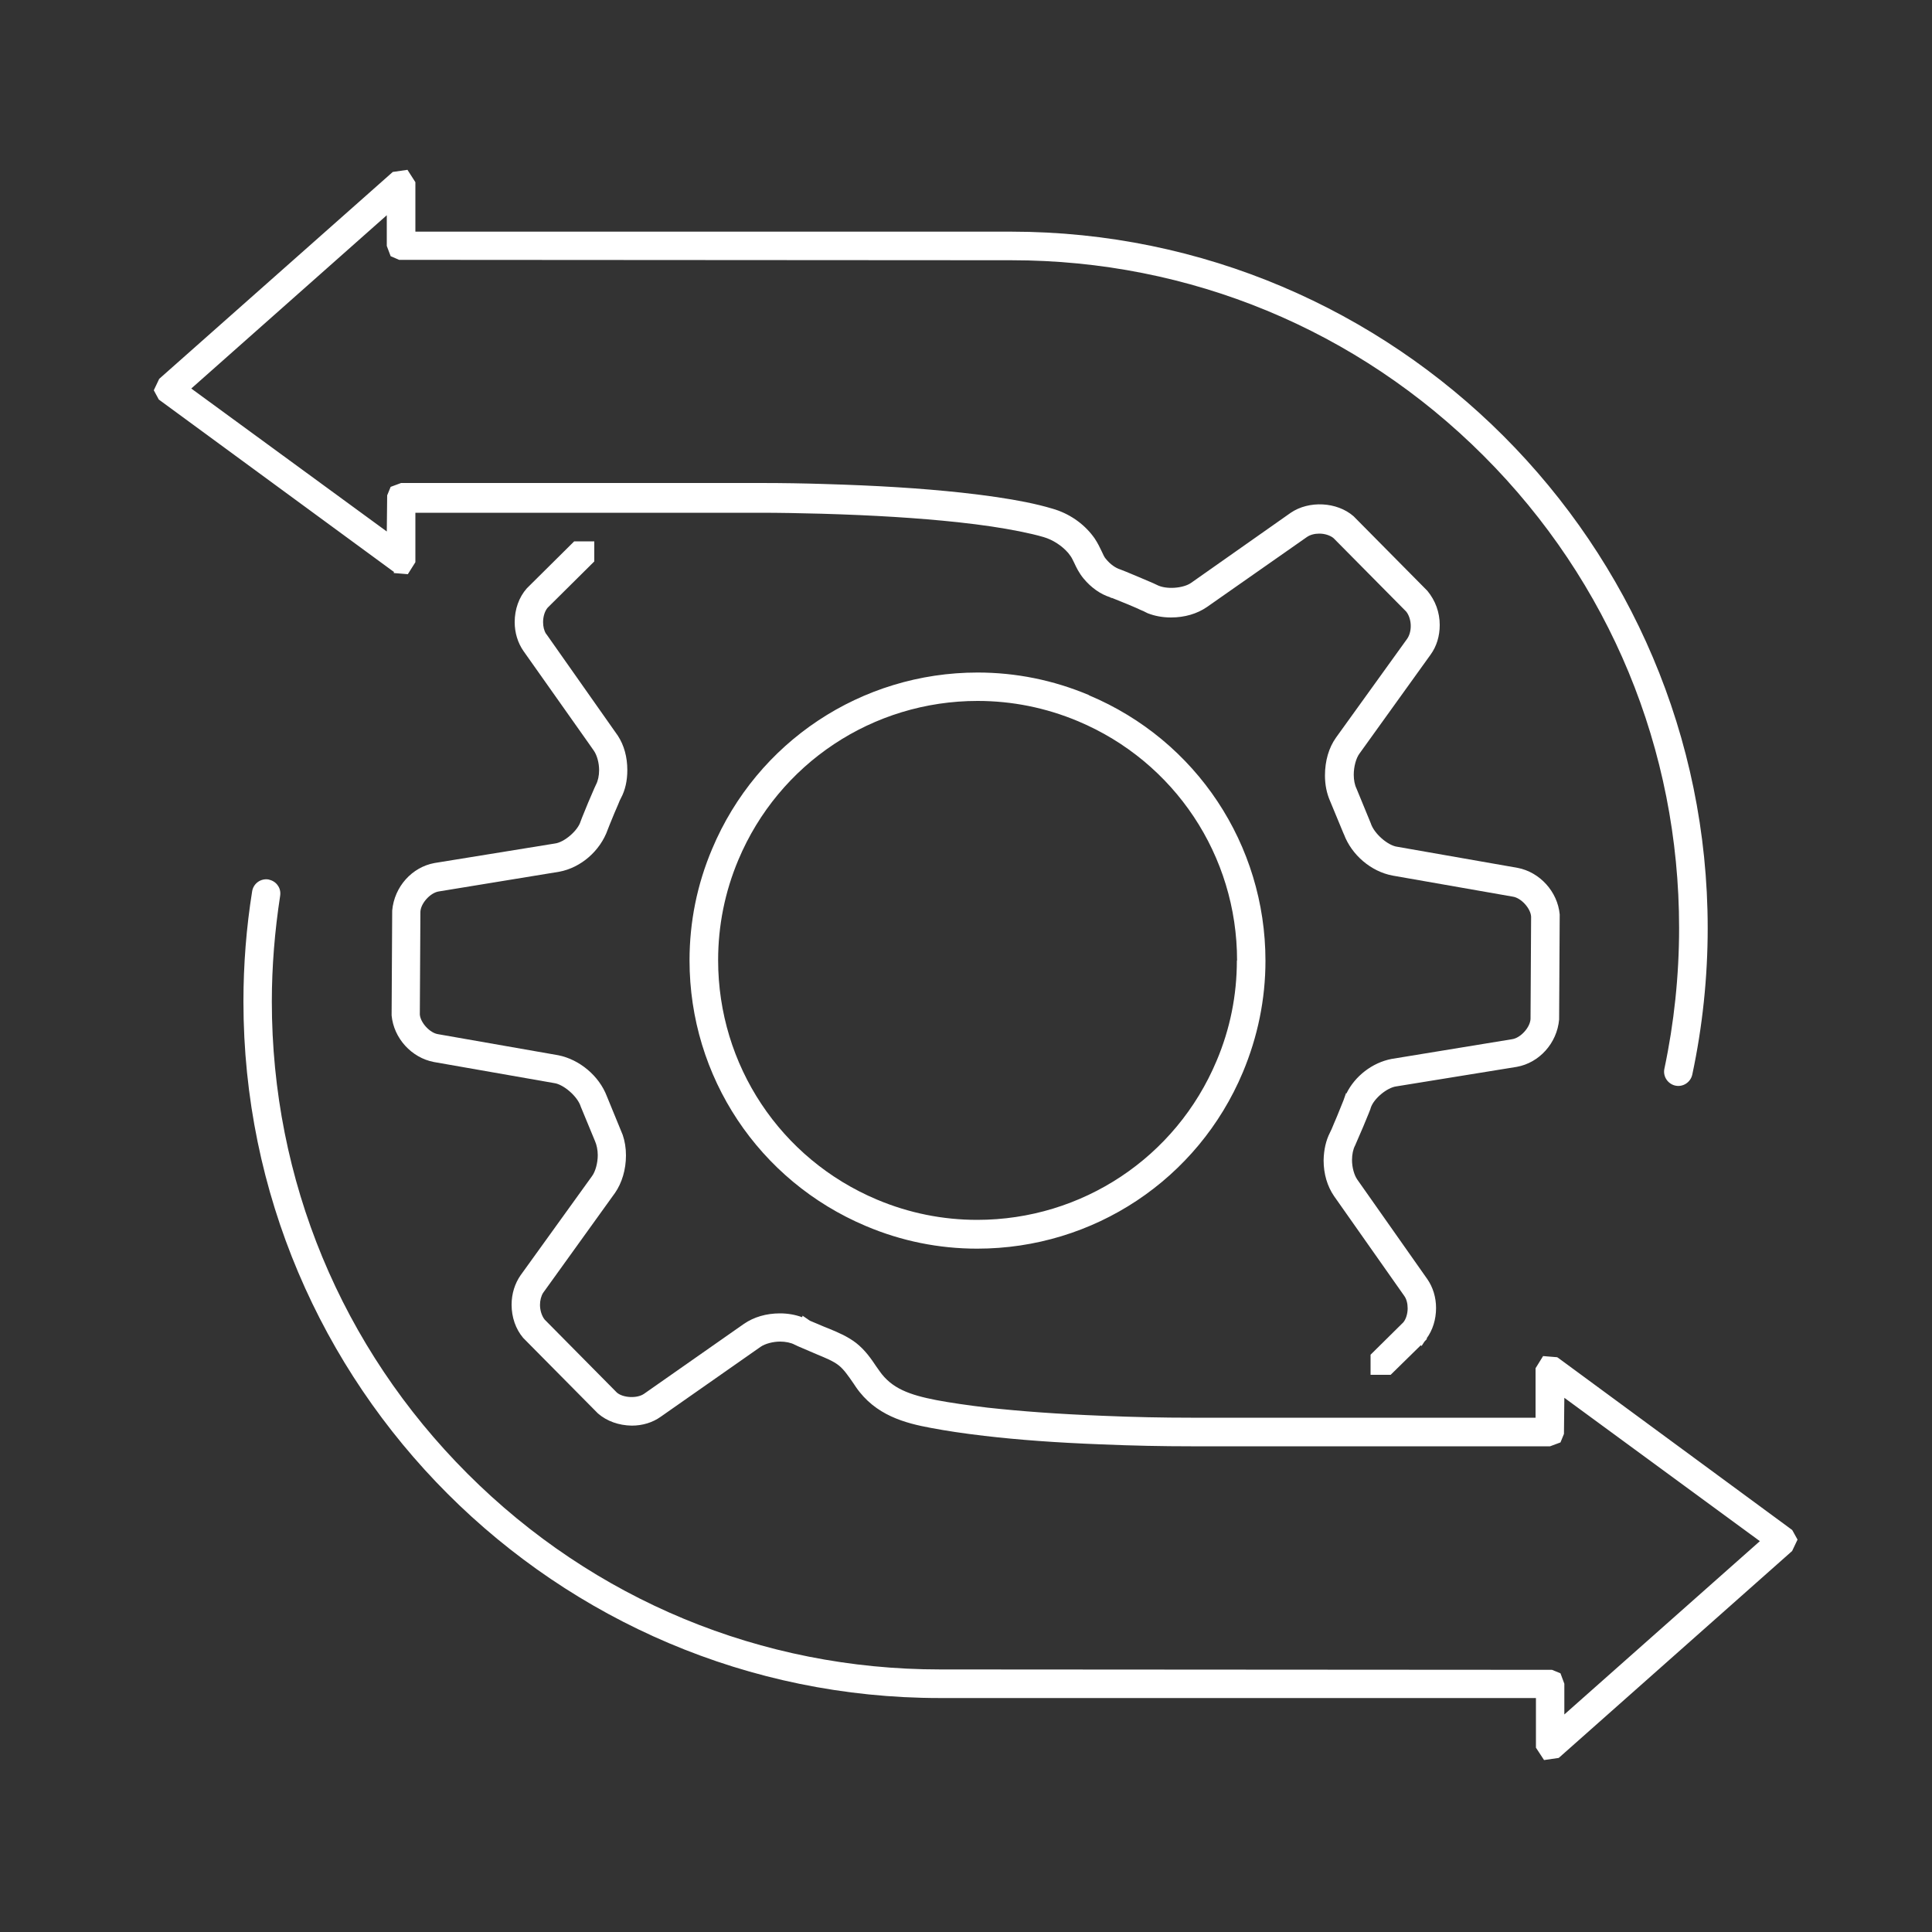
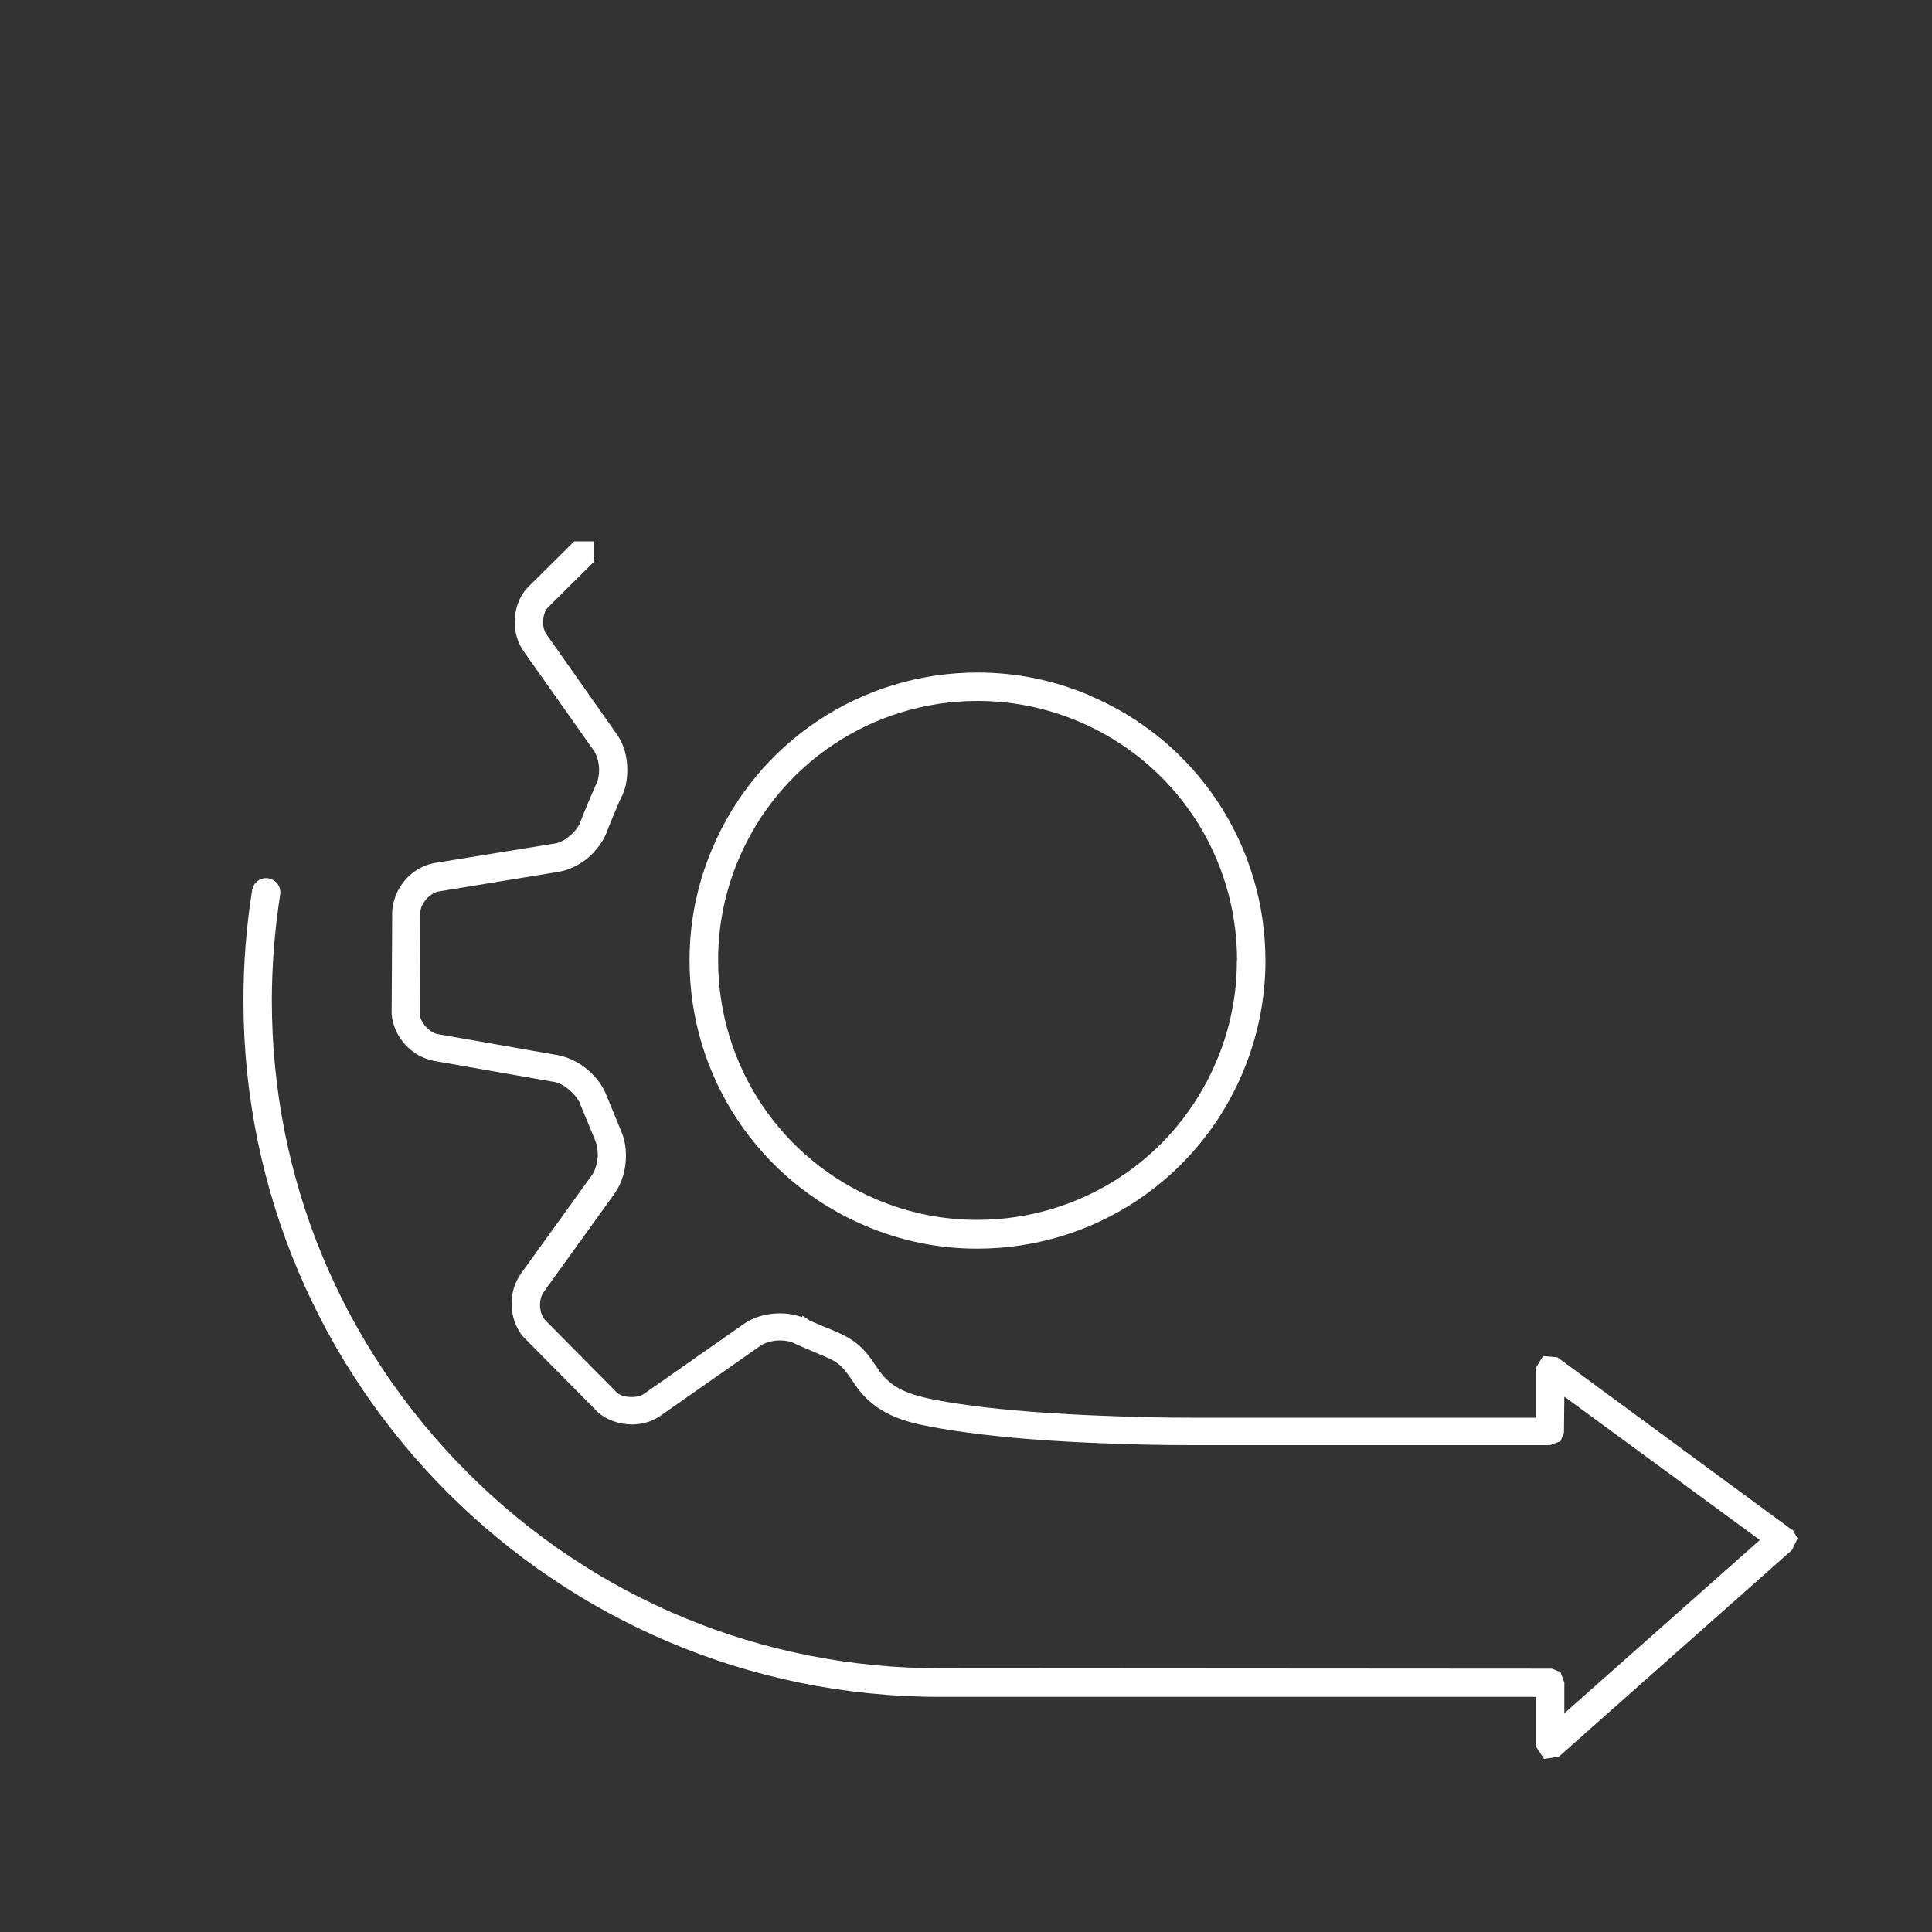
<svg xmlns="http://www.w3.org/2000/svg" id="Ebene_1" viewBox="0 0 100 100">
  <rect x="0" y="0" width="100" height="100" fill="#333333" stroke="none" />
  <defs>
    <style>.cls-1{fill:#fff;}</style>
  </defs>
  <path class="cls-1" d="M56.37,35.98c-1.85-.78-3.79-1.17-5.77-1.17-6.01,0-11.41,3.58-13.74,9.13-.78,1.84-1.17,3.78-1.17,5.77,0,6.02,3.58,11.41,9.13,13.75,1.84,.78,3.78,1.17,5.76,1.17,6.02,0,11.42-3.58,13.75-9.13,.77-1.84,1.17-3.78,1.17-5.77,0-6.01-3.58-11.41-9.13-13.74Zm7.65,13.74c0,1.79-.35,3.54-1.05,5.19-2.1,5-6.97,8.23-12.39,8.23-1.78,0-3.53-.35-5.19-1.05-4.99-2.1-8.22-6.96-8.22-12.39,0-1.79,.35-3.54,1.05-5.2,2.1-4.99,6.96-8.22,12.38-8.22,1.78,0,3.53,.35,5.2,1.05,5,2.1,8.23,6.96,8.23,12.38Z" />
-   <path class="cls-1" d="M92.76,79.19l-12.1-8.9-.06-.04-.73-.06-.39,.63v2.56h-17.84c-1.45,0-2.95-.03-4.59-.1-2.29-.09-4.18-.23-5.93-.42-1.08-.13-1.9-.25-2.65-.39-1.39-.27-2.32-.6-2.95-1.51l-.17-.24c-.26-.39-.57-.84-1.04-1.21-.46-.35-.95-.55-1.38-.73-.1-.04-.2-.08-.3-.12-.37-.16-.59-.25-.71-.3l-.38-.26-.02,.08c-.35-.13-.74-.2-1.15-.2-.71,0-1.35,.19-1.86,.54l-5.17,3.62c-.37,.26-1.1,.21-1.41-.06l-3.74-3.78c-.15-.19-.24-.48-.24-.76,0-.23,.06-.46,.16-.62l3.64-5.06,.08-.11c.36-.52,.57-1.21,.57-1.95,0-.38-.06-.74-.17-1.06h0l-.82-2c-.4-1.05-1.41-1.9-2.51-2.12l-6.22-1.09c-.43-.06-.92-.6-.95-1.02l.03-5.32c.02-.44,.52-.99,.96-1.05l6.23-1.02c1.12-.21,2.12-1.08,2.51-2.19,.03-.08,.12-.31,.34-.84,.15-.35,.24-.55,.28-.66l.06-.12c.22-.41,.33-.9,.33-1.45,0-.68-.17-1.29-.49-1.78l-3.68-5.23-.04-.05c-.1-.16-.15-.37-.15-.6,0-.29,.09-.58,.24-.75l2.41-2.39v-1.04h-1.04l-2.45,2.43c-.41,.46-.63,1.09-.63,1.75,0,.55,.16,1.07,.45,1.49l3.37,4.77h0l.28,.4c.16,.23,.27,.63,.27,1,0,.29-.06,.56-.16,.75-.02,.04-.08,.16-.41,.94-.33,.79-.37,.92-.39,.97-.14,.47-.84,1.08-1.33,1.14l-6.23,1.01c-1.16,.21-2.08,1.22-2.19,2.46l-.03,5.37v.06c.11,1.18,1.03,2.19,2.19,2.41l6.22,1.09c.48,.06,1.22,.69,1.38,1.22l.74,1.79c.08,.18,.14,.45,.14,.72,0,.4-.12,.85-.3,1.09l-3.61,5.01-.08,.11c-.3,.43-.47,.96-.47,1.53,0,.65,.21,1.26,.6,1.72l3.87,3.91c.46,.4,1.08,.62,1.75,.63,.56,0,1.08-.16,1.5-.46l5.17-3.62c.23-.16,.64-.27,1.01-.27,.28,0,.57,.06,.75,.16,.04,.02,.13,.07,.94,.41l.21,.09c.43,.18,.84,.34,1.13,.57,.27,.21,.5,.55,.77,.94l.12,.18c1.01,1.47,2.54,1.87,3.89,2.12,.8,.15,1.65,.28,2.76,.41,1.8,.21,3.72,.35,6.04,.44,1.67,.07,3.19,.1,4.66,.1h18.58l.54-.2,.18-.44,.02-1.87,10.12,7.42-10.12,8.97v-1.59l-.2-.54-.44-.18-31.68-.02c-9.24,0-17.92-3.6-24.45-10.13-6.53-6.53-10.13-15.21-10.13-24.44,0-1.81,.15-3.65,.43-5.47,.03-.2-.01-.39-.13-.55-.11-.16-.29-.26-.48-.3-.41-.06-.78,.22-.84,.62-.3,1.87-.45,3.79-.45,5.7,0,19.88,16.17,36.05,36.05,36.05h30.85v2.57l.42,.64,.76-.11,12.08-10.71,.28-.59-.26-.47Z" />
-   <path class="cls-1" d="M20.38,29.66l.73,.06,.39-.62v-2.56h17.84c1.01,0,2.05,.02,3.18,.05,2.75,.08,4.99,.22,7.06,.44,1.29,.14,2.27,.29,3.18,.47,.49,.1,.89,.19,1.26,.3,.48,.14,.95,.45,1.27,.82l.12,.16c.06,.08,.12,.21,.19,.35,.11,.24,.25,.53,.49,.82,.39,.47,.88,.81,1.36,.96l.07,.04h.04c.08,.03,.3,.12,.79,.32,.38,.16,.59,.25,.71,.31l.12,.05s.08,.04,.12,.06l.1,.05h0c.36,.14,.76,.22,1.21,.22,.71,0,1.35-.19,1.86-.54l5.17-3.62c.17-.12,.4-.18,.64-.18h.02c.28,0,.57,.1,.73,.24l3.75,3.79c.15,.18,.24,.47,.24,.75,0,.26-.07,.5-.19,.67l-3.68,5.11c-.37,.52-.57,1.2-.57,1.96,0,.48,.09,.92,.26,1.31l.7,1.69,.02,.04c.4,1.07,1.4,1.93,2.52,2.14l6.22,1.09c.43,.06,.93,.61,.95,1.04l-.03,5.29c-.02,.44-.52,.99-.96,1.05l-6.23,1.02c-1,.19-1.9,.89-2.34,1.79l-.02-.02-.13,.37s-.08,.2-.34,.84c-.13,.31-.22,.51-.27,.64l-.09,.19c-.21,.41-.32,.89-.33,1.44,0,.7,.19,1.34,.54,1.85l3.63,5.16c.12,.16,.18,.4,.18,.65,0,.28-.09,.57-.23,.73l-1.69,1.67v1.04h1.04l1.56-1.53,.04,.04,.15-.23,.13-.14-.02-.02c.32-.44,.49-.99,.49-1.58,0-.55-.16-1.07-.45-1.49l-3.63-5.16c-.16-.23-.27-.63-.27-1.01,0-.29,.06-.57,.16-.75l.03-.07h0c.04-.1,.14-.32,.38-.88,.28-.67,.35-.85,.38-.93l.02-.07c.15-.47,.84-1.05,1.33-1.11l6.23-1.01c1.16-.21,2.08-1.22,2.19-2.45l.03-5.44c-.11-1.18-1.03-2.19-2.18-2.41l-6.22-1.09c-.49-.06-1.21-.68-1.38-1.22l-.74-1.8c-.09-.18-.14-.44-.14-.71,0-.42,.12-.86,.3-1.1l3.68-5.12c.31-.43,.47-.96,.47-1.53,0-.65-.22-1.26-.64-1.77l-3.82-3.86c-.86-.75-2.31-.82-3.25-.18l-5.16,3.63c-.4,.28-1.29,.36-1.78,.1-.03-.02-.16-.08-.92-.4-.61-.26-.82-.34-.9-.37l-.05-.02c-.26-.08-.53-.27-.75-.54-.08-.08-.15-.23-.23-.41-.09-.19-.2-.42-.36-.66l-.08-.11h0c-.51-.68-1.26-1.19-2.1-1.43-.43-.13-.89-.24-1.38-.34-.95-.19-1.97-.34-3.32-.49-2.13-.23-4.41-.37-7.18-.45-.95-.03-2.07-.05-3.22-.05H20.76l-.54,.2-.18,.44-.02,1.87-10.12-7.4,10.12-8.97v1.59l.2,.53,.44,.19,31.69,.02c9.23,0,17.91,3.59,24.44,10.12,6.53,6.53,10.12,15.21,10.12,24.44,0,2.47-.26,4.92-.76,7.28-.09,.4,.17,.79,.56,.88,.4,.09,.79-.17,.88-.56,.53-2.48,.8-5.04,.8-7.59,0-19.87-16.17-36.04-36.05-36.05H21.5v-2.56l-.41-.64-.76,.11-12.09,10.71-.28,.59,.26,.48,12.11,8.88,.06,.04Z" />
+   <path class="cls-1" d="M92.76,79.19l-12.1-8.9-.06-.04-.73-.06-.39,.63v2.56h-17.84c-1.45,0-2.95-.03-4.59-.1-2.29-.09-4.18-.23-5.93-.42-1.08-.13-1.9-.25-2.65-.39-1.39-.27-2.32-.6-2.95-1.51l-.17-.24c-.26-.39-.57-.84-1.04-1.21-.46-.35-.95-.55-1.38-.73-.1-.04-.2-.08-.3-.12-.37-.16-.59-.25-.71-.3l-.38-.26-.02,.08c-.35-.13-.74-.2-1.15-.2-.71,0-1.35,.19-1.86,.54l-5.17,3.62c-.37,.26-1.1,.21-1.41-.06l-3.74-3.78c-.15-.19-.24-.48-.24-.76,0-.23,.06-.46,.16-.62l3.64-5.06,.08-.11c.36-.52,.57-1.21,.57-1.95,0-.38-.06-.74-.17-1.06h0l-.82-2c-.4-1.05-1.41-1.9-2.51-2.12l-6.22-1.09c-.43-.06-.92-.6-.95-1.02l.03-5.32c.02-.44,.52-.99,.96-1.05l6.23-1.02c1.12-.21,2.12-1.08,2.51-2.19,.03-.08,.12-.31,.34-.84,.15-.35,.24-.55,.28-.66l.06-.12c.22-.41,.33-.9,.33-1.45,0-.68-.17-1.29-.49-1.78l-3.68-5.23-.04-.05c-.1-.16-.15-.37-.15-.6,0-.29,.09-.58,.24-.75l2.41-2.39v-1.04h-1.04l-2.45,2.43c-.41,.46-.63,1.09-.63,1.75,0,.55,.16,1.07,.45,1.49l3.37,4.77h0l.28,.4c.16,.23,.27,.63,.27,1,0,.29-.06,.56-.16,.75-.02,.04-.08,.16-.41,.94-.33,.79-.37,.92-.39,.97-.14,.47-.84,1.08-1.33,1.14l-6.23,1.01c-1.16,.21-2.08,1.22-2.19,2.46l-.03,5.37c.11,1.18,1.03,2.19,2.19,2.41l6.22,1.09c.48,.06,1.22,.69,1.38,1.22l.74,1.79c.08,.18,.14,.45,.14,.72,0,.4-.12,.85-.3,1.09l-3.61,5.01-.08,.11c-.3,.43-.47,.96-.47,1.53,0,.65,.21,1.26,.6,1.72l3.87,3.91c.46,.4,1.08,.62,1.75,.63,.56,0,1.08-.16,1.5-.46l5.17-3.62c.23-.16,.64-.27,1.01-.27,.28,0,.57,.06,.75,.16,.04,.02,.13,.07,.94,.41l.21,.09c.43,.18,.84,.34,1.13,.57,.27,.21,.5,.55,.77,.94l.12,.18c1.01,1.47,2.54,1.87,3.89,2.12,.8,.15,1.65,.28,2.76,.41,1.8,.21,3.72,.35,6.04,.44,1.67,.07,3.19,.1,4.66,.1h18.58l.54-.2,.18-.44,.02-1.87,10.12,7.42-10.12,8.97v-1.59l-.2-.54-.44-.18-31.68-.02c-9.24,0-17.92-3.6-24.45-10.13-6.53-6.53-10.13-15.21-10.13-24.44,0-1.81,.15-3.65,.43-5.47,.03-.2-.01-.39-.13-.55-.11-.16-.29-.26-.48-.3-.41-.06-.78,.22-.84,.62-.3,1.87-.45,3.79-.45,5.7,0,19.88,16.17,36.05,36.05,36.05h30.85v2.57l.42,.64,.76-.11,12.08-10.71,.28-.59-.26-.47Z" />
</svg>